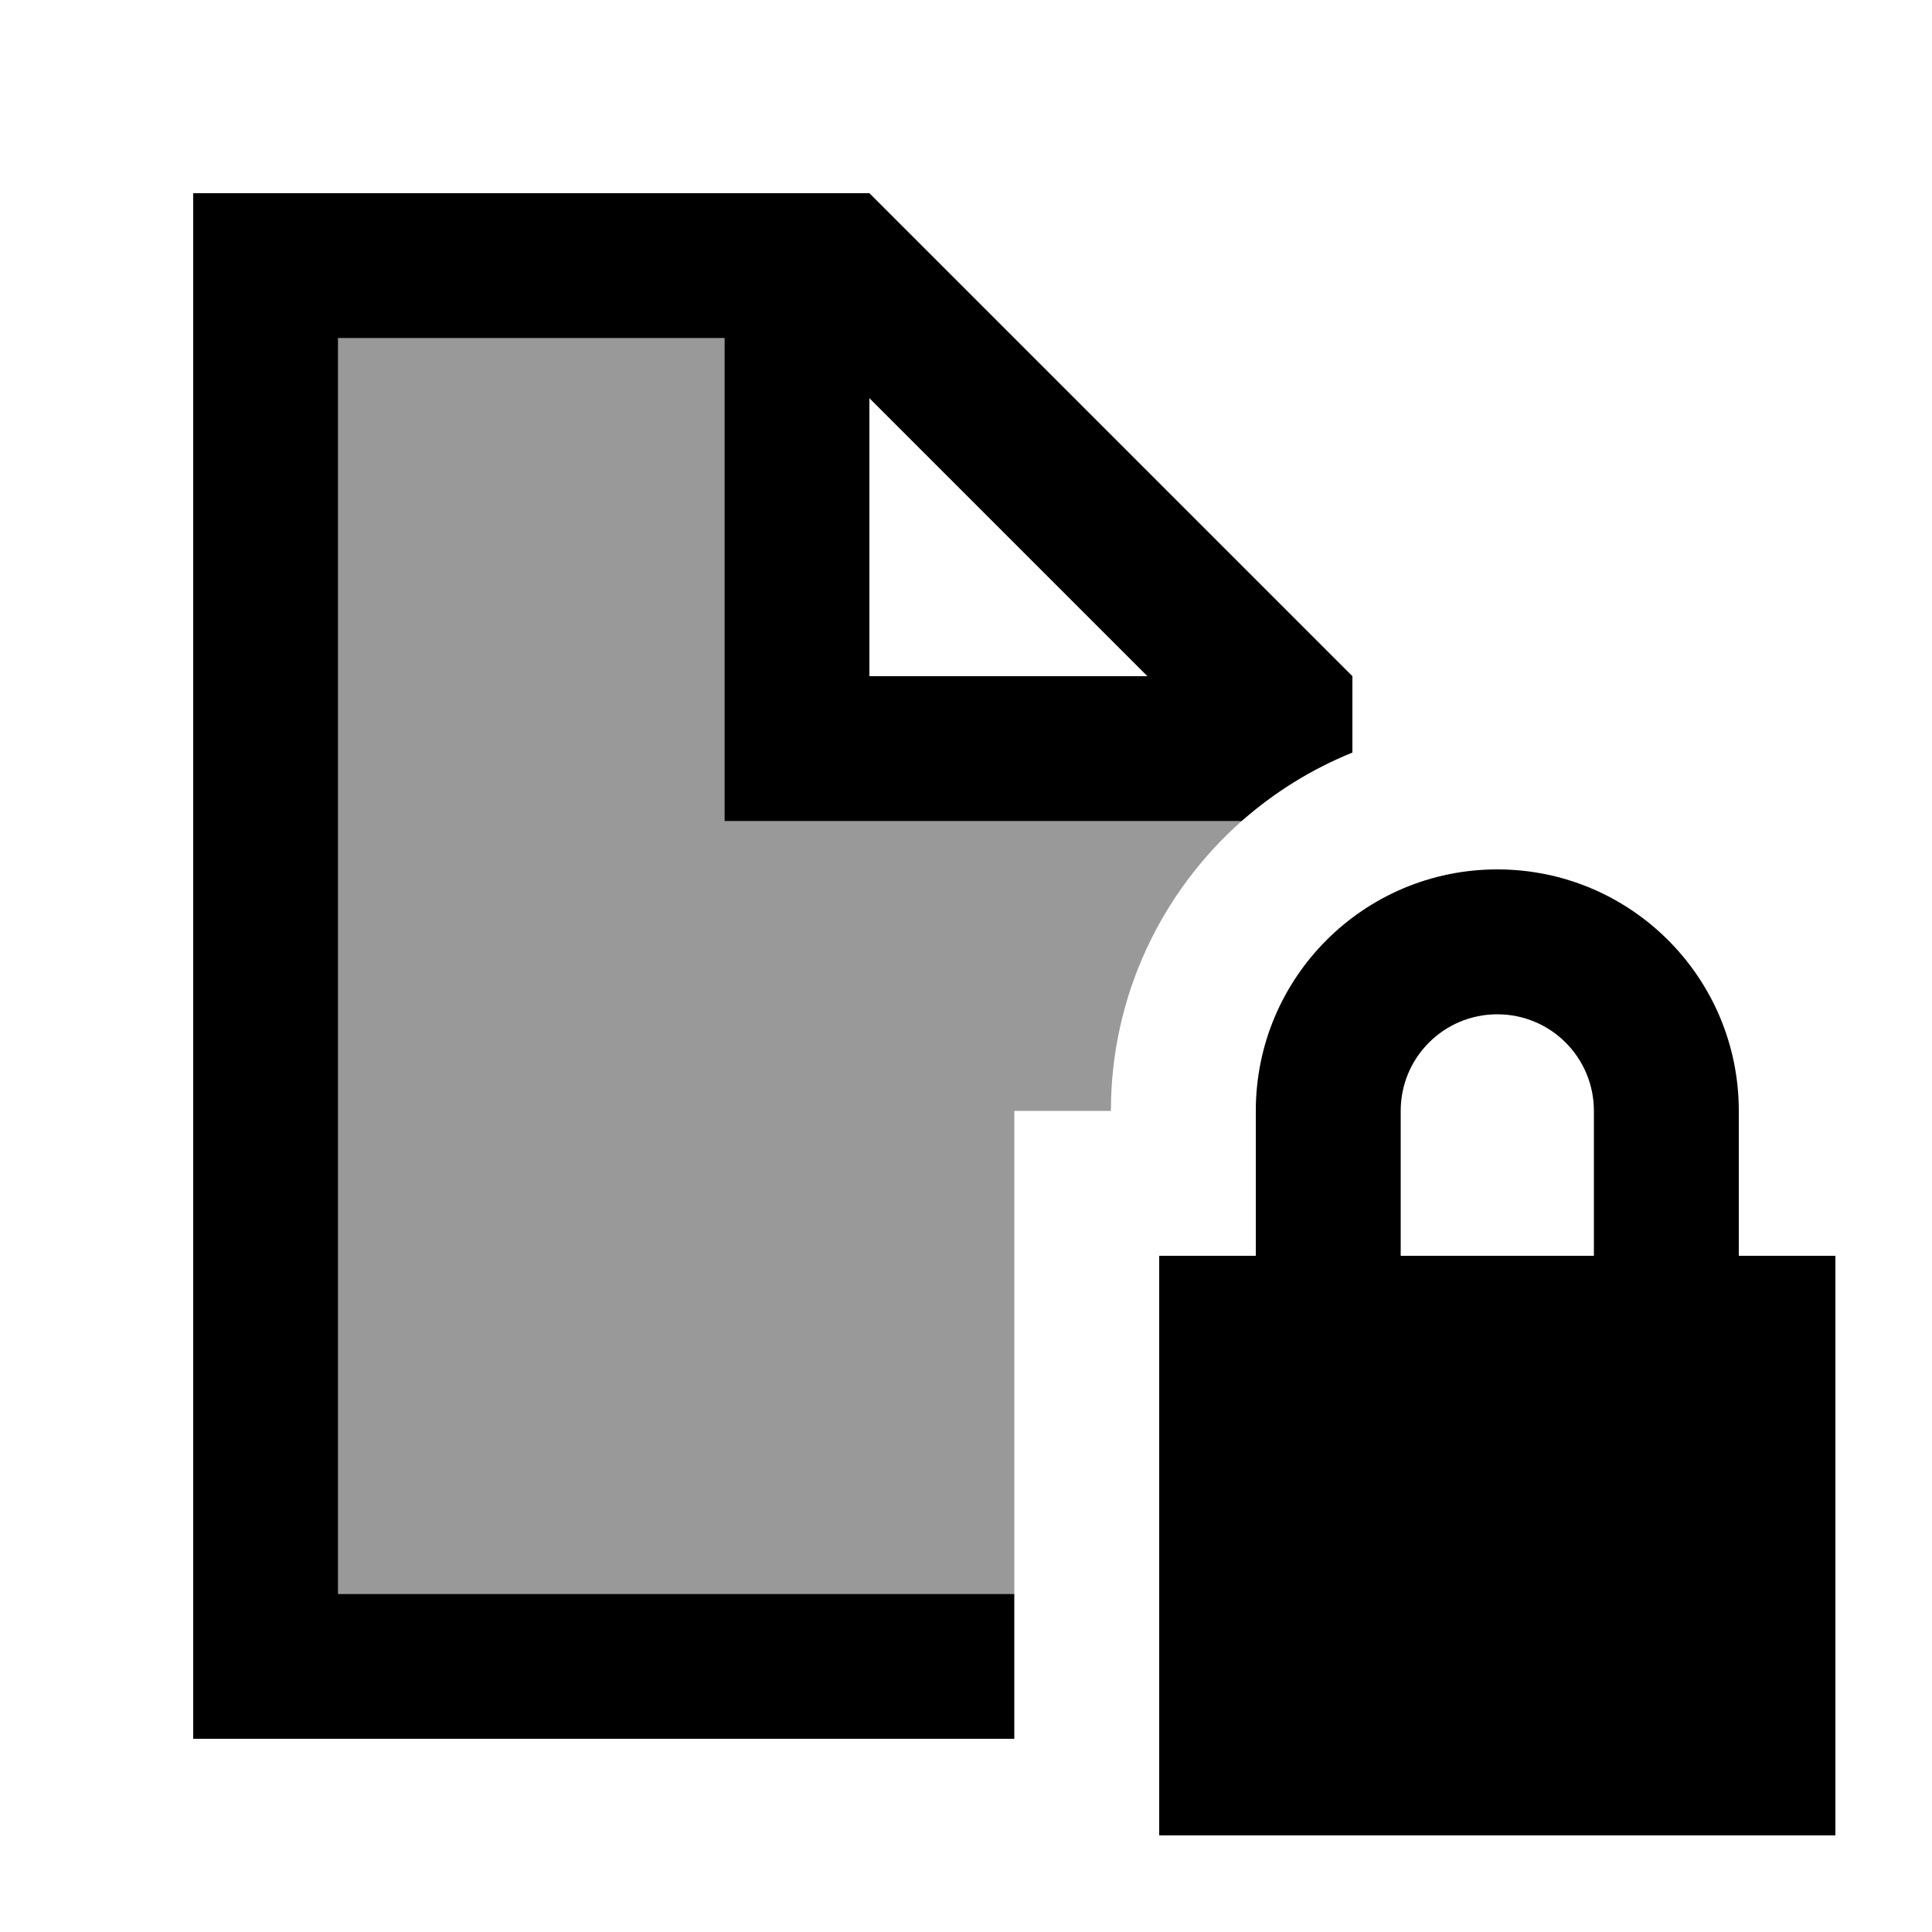
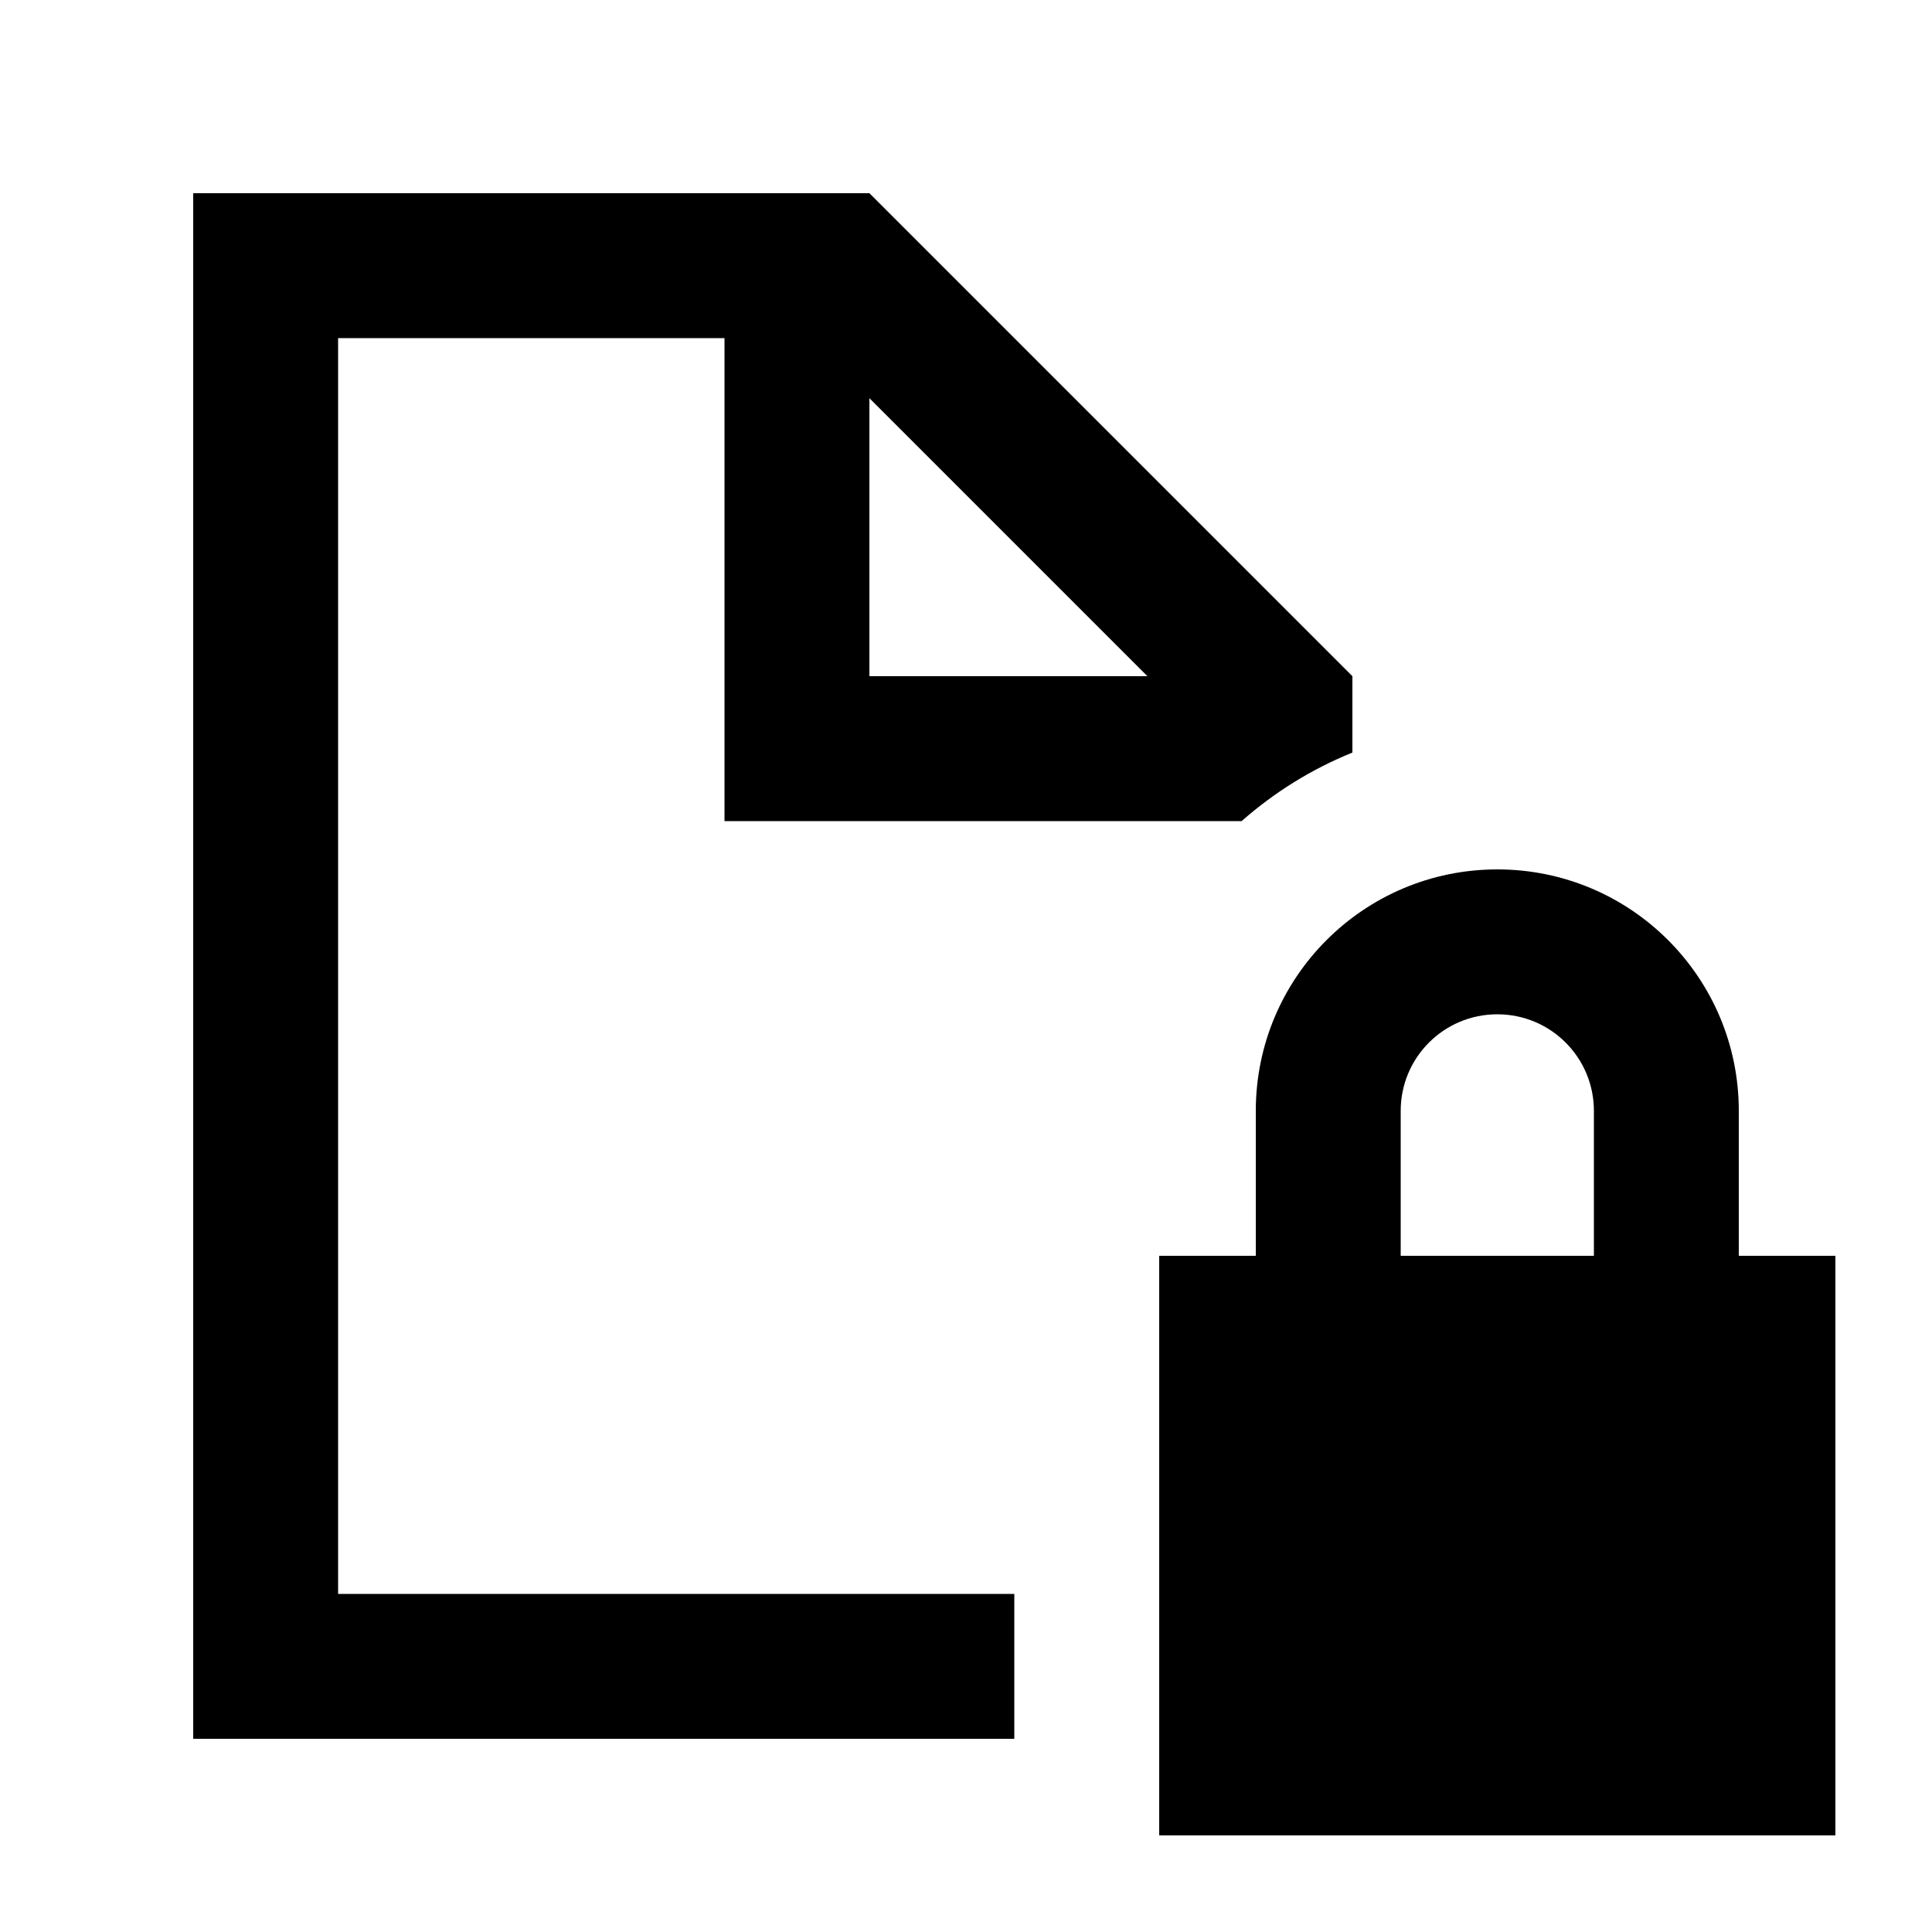
<svg xmlns="http://www.w3.org/2000/svg" viewBox="0 0 640 640">
-   <path opacity=".4" fill="currentColor" d="M112 112L112 528L336 528L336 368L368 368C368 329.8 384.8 295.5 411.3 272L240 272L240 112L112 112z" />
  <path fill="currentColor" d="M112 112L240 112L240 272L411.3 272C422.1 262.5 434.4 254.8 448 249.3L448 224L288 64L64 64L64 576L336 576L336 528L112 528L112 112zM288 131.9L380.1 224L288 224L288 131.9zM496 336C513.7 336 528 350.3 528 368L528 416L464 416L464 368C464 350.3 478.3 336 496 336zM416 368L416 416L384 416L384 608L608 608L608 416L576 416L576 368C576 323.8 540.2 288 496 288C451.8 288 416 323.8 416 368z" />
</svg>